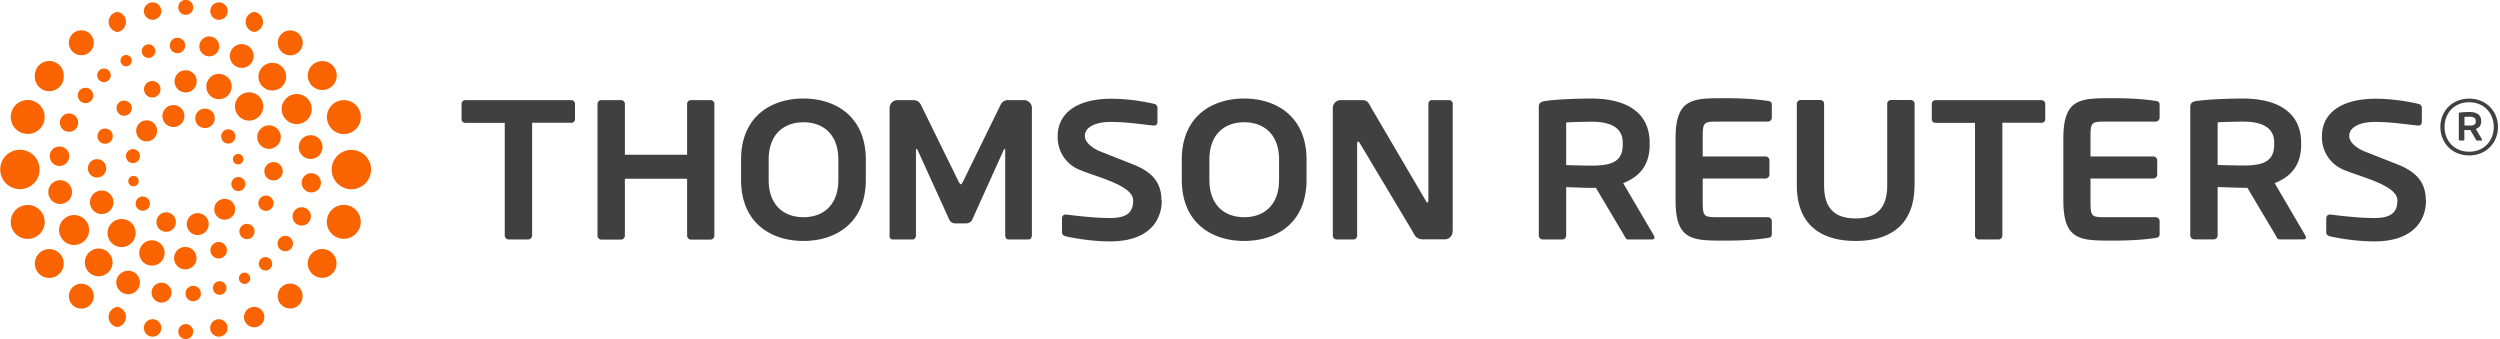
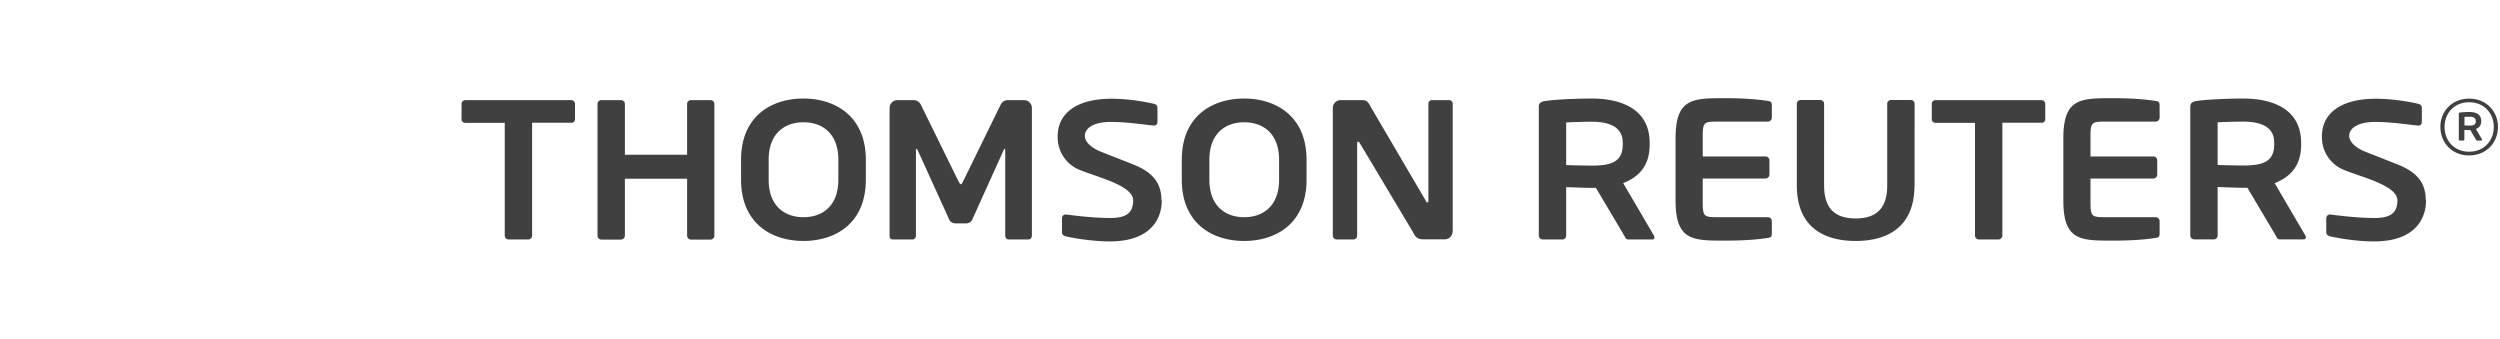
<svg xmlns="http://www.w3.org/2000/svg" viewBox="0 0 221 30">
-   <path fill="#fa6400" d="M32.8 14.99a1.74 1.74 0 0 1-3.48 0 1.74 1.74 0 0 1 3.48 0Zm-5.34-3.04a1.05 1.05 0 1 0 0 2.1 1.05 1.05 0 0 0 0-2.1Zm-1.23-3.64c-.73 0-1.33.6-1.33 1.33s.6 1.33 1.33 1.33 1.33-.6 1.33-1.33-.6-1.33-1.33-1.33Zm-2.15-2.76c-.68 0-1.23.55-1.23 1.23S23.4 8 24.08 8s1.22-.55 1.22-1.22-.55-1.23-1.22-1.23ZM21.37 3.9a1.05 1.05 0 1 0 0 2.1 1.05 1.05 0 0 0 0-2.1Zm-2.87-.68c-.49 0-.88.4-.88.88s.4.88.88.88.88-.4.88-.88-.4-.88-.88-.88Zm-2.81.12c-.38 0-.68.3-.68.68s.3.68.68.68.68-.3.68-.68-.3-.68-.68-.68Zm-2.45.59a.6.6 0 1 0 0 1.18.6.6 0 0 0 0-1.18Zm-2.09.93c-.28 0-.5.22-.5.5s.23.5.5.5.5-.22.5-.5-.23-.5-.5-.5ZM9.3 6.07a.6.6 0 1 0 0 1.18.6.6 0 0 0 0-1.18ZM7.56 7.76c-.38 0-.68.3-.68.68s.3.68.68.68.68-.3.68-.68-.3-.68-.68-.68ZM6.1 10.03c-.45 0-.81.36-.81.81s.36.81.81.81.81-.36.81-.81-.36-.81-.81-.81Zm-.84 2.92c-.48 0-.86.38-.86.86s.38.86.86.86.86-.38.86-.86-.38-.86-.86-.86Zm.06 2.98a1.05 1.05 0 1 0 0 2.1 1.05 1.05 0 0 0 0-2.1Zm1.23 3.08c-.73 0-1.33.6-1.33 1.32s.6 1.33 1.33 1.33 1.33-.6 1.33-1.33-.6-1.32-1.33-1.32Zm2.17 2.96c-.68 0-1.22.55-1.22 1.23s.55 1.22 1.22 1.22 1.23-.55 1.23-1.22-.55-1.23-1.23-1.23Zm2.61 1.96c-.57 0-1.05.47-1.05 1.04s.47 1.04 1.05 1.04a1.04 1.04 0 1 0 0-2.08Zm2.95 1.06c-.49 0-.88.4-.88.88s.4.88.88.88.88-.4.88-.88-.4-.88-.88-.88Zm2.8.28c-.38 0-.68.3-.68.68s.3.68.68.68.68-.3.68-.68-.3-.68-.68-.68Zm2.45-.4a.6.6 0 1 0 0 1.18.6.6 0 0 0 0-1.18Zm2.09-.77c-.28 0-.5.23-.5.5s.23.5.5.5.5-.23.5-.5-.23-.5-.5-.5Zm1.85-1.37c-.33 0-.59.26-.59.59s.26.59.59.59.59-.26.59-.59-.26-.59-.59-.59Zm1.75-1.88c-.38 0-.68.3-.68.68s.3.68.68.68.68-.3.68-.68-.3-.68-.68-.68Zm1.45-2.53c-.45 0-.81.36-.81.81s.36.81.81.81.81-.36.81-.81-.36-.81-.81-.81Zm.85-3.01a.85.85 0 1 0 0 1.7.85.85 0 0 0 0-1.7Zm-3.34-.98c-.45 0-.81.36-.81.81s.36.81.81.81.81-.36.81-.81-.36-.81-.81-.81Zm-3.13-.72c-.25 0-.46.2-.46.46s.2.46.46.46.46-.2.46-.46-.2-.46-.46-.46Zm-.87-2.18c-.35 0-.63.28-.63.63s.28.63.63.63.63-.28.63-.63-.28-.63-.63-.63ZM18.12 9.6c-.48 0-.86.38-.86.86s.38.86.86.86.86-.38.86-.86-.38-.86-.86-.86Zm-2.79-.31c-.54 0-.97.43-.97.97s.43.97.97.97.97-.43.97-.97-.43-.97-.97-.97Zm-2.37 1.35c-.51 0-.92.41-.92.93s.41.93.92.93.93-.41.93-.93-.41-.93-.93-.93Zm-1.21 2.54c-.34 0-.62.28-.62.62s.28.62.62.62.62-.28.62-.62-.28-.62-.62-.62Zm.05 2.37c-.25 0-.46.2-.46.46s.2.46.46.46.46-.2.46-.46-.2-.46-.46-.46Zm.82 1.82c-.35 0-.63.28-.63.63s.28.63.63.63.63-.28.63-.63-.28-.63-.63-.63Zm2.07 1.4a.86.86 0 1 0 0 1.72.86.86 0 0 0 0-1.72Zm2.79.07a.97.97 0 1 0 0 1.94.97.97 0 0 0 0-1.94Zm2.38-1.26c-.51 0-.92.41-.92.92s.41.92.92.92.93-.41.93-.92-.41-.92-.93-.92Zm1.21-1.93c-.35 0-.62.28-.62.62s.28.62.62.62.62-.28.62-.62-.28-.62-.62-.62Zm2.71-4.57c-.57 0-1.04.47-1.04 1.04s.47 1.04 1.04 1.04 1.04-.47 1.04-1.04-.47-1.04-1.04-1.04Zm-1.76-2.92a1.25 1.25 0 1 0 0 2.5 1.25 1.25 0 0 0 0-2.5Zm-2.66-1.63a1.12 1.12 0 1 0 0 2.24 1.12 1.12 0 0 0 0-2.24Zm-2.95-.32a.98.98 0 1 0 0 1.96.98.98 0 0 0 0-1.96Zm-2.95.95c-.4 0-.73.33-.73.73s.33.73.73.73.73-.33.73-.73-.33-.73-.73-.73Zm-2.49 1.73a.67.67 0 0 0 0 1.34c.37 0 .68-.3.68-.67s-.3-.67-.68-.67Zm-1.68 2.47c-.38 0-.67.3-.67.68s.3.67.67.67.68-.3.68-.67-.3-.68-.68-.68Zm-.71 2.71c-.45 0-.81.36-.81.81s.36.81.81.81.81-.36.81-.81-.36-.81-.81-.81Zm.41 2.77c-.57 0-1.04.47-1.04 1.04s.47 1.04 1.04 1.04 1.04-.47 1.04-1.04-.47-1.04-1.04-1.04Zm1.76 2.52c-.69 0-1.24.55-1.24 1.24s.55 1.24 1.24 1.24 1.24-.55 1.24-1.24-.55-1.24-1.24-1.24Zm2.68 1.88a1.12 1.12 0 1 0 0 2.24 1.12 1.12 0 0 0 0-2.24Zm2.95.59c-.55 0-.99.44-.99.99s.44.99.99.99.99-.44.99-.99-.44-.99-.99-.99Zm2.95-.44c-.4 0-.73.33-.73.73s.33.73.73.73.73-.33.73-.73-.33-.73-.73-.73Zm2.5-1.6c-.37 0-.67.3-.67.67s.3.68.67.68.67-.3.67-.68-.3-.67-.67-.67Zm1.68-2.5c-.37 0-.67.3-.67.67s.3.68.67.68.67-.3.67-.68-.3-.67-.67-.67Zm6.89-8.44a1.5 1.5 0 1 0 0 3 1.5 1.5 0 0 0 0-3ZM28.49 5.4a1.28 1.28 0 1 0 0 2.56 1.28 1.28 0 0 0 0-2.56Zm-2.83-2.71c-.61 0-1.1.49-1.1 1.1s.49 1.1 1.1 1.1 1.1-.49 1.1-1.1-.49-1.1-1.1-1.1Zm-3.18-1.64a.9.9 0 0 0 0 1.78.9.9 0 0 0 0-1.78ZM19.36.21a.77.77 0 1 0 0 1.54.77.77 0 0 0 0-1.54Zm-2.94-.22a.66.66 0 1 0 0 1.32.66.66 0 0 0 0-1.32Zm-2.93.22a.77.77 0 1 0 0 1.54.77.77 0 0 0 0-1.54Zm-3.12.84a.9.9 0 0 0 0 1.78.9.9 0 0 0 0-1.78ZM7.19 2.68c-.61 0-1.1.49-1.1 1.1s.49 1.1 1.1 1.1 1.1-.49 1.1-1.1-.49-1.1-1.1-1.1ZM4.36 5.39c-.7 0-1.28.57-1.28 1.28a1.28 1.28 0 1 0 2.55 0c0-.71-.57-1.28-1.27-1.28ZM2.45 8.84a1.5 1.5 0 1 0 0 3 1.5 1.5 0 0 0 0-3Zm-.69 4.4a1.74 1.74 0 0 0 0 3.48 1.74 1.74 0 0 0 0-3.48Zm.69 4.88a1.5 1.5 0 1 0 0 3 1.5 1.5 0 0 0 0-3Zm1.91 3.9c-.7 0-1.28.57-1.28 1.28s.57 1.27 1.28 1.27a1.27 1.27 0 1 0 0-2.55Zm2.83 3.06c-.61 0-1.1.49-1.1 1.1s.49 1.1 1.1 1.1 1.1-.49 1.1-1.1-.49-1.1-1.1-1.1Zm3.18 2.05a.9.9 0 0 0 0 1.78.9.9 0 0 0 0-1.78Zm3.12 1.09a.77.77 0 1 0 0 1.54.77.77 0 0 0 0-1.54Zm2.93.43a.66.66 0 1 0 0 1.32.66.66 0 0 0 0-1.32Zm2.93-.43c-.42 0-.77.35-.77.77s.35.77.77.77.77-.35.77-.77-.35-.77-.77-.77Zm3.12-1.09c-.5 0-.9.4-.9.9s.4.9.9.9.9-.4.9-.9-.4-.9-.9-.9Zm3.18-2.06c-.61 0-1.1.49-1.1 1.1s.49 1.1 1.1 1.1 1.1-.49 1.1-1.1-.49-1.1-1.1-1.1Zm2.83-3.06a1.27 1.27 0 0 0 0 2.55c.7 0 1.27-.57 1.27-1.27s-.57-1.28-1.27-1.28Zm1.91-3.9a1.5 1.5 0 1 0 0 3 1.5 1.5 0 0 0 0-3Z" />
  <path fill="#404040" d="M146.26 20.96c0 .12-.07.21-.21.21h-2.12c-.19 0-.26-.17-.35-.35l-2.5-4.21h-.38c-.45 0-1.85-.05-2.25-.07v4.28c0 .19-.14.35-.33.35h-1.74a.35.35 0 0 1-.35-.35V9.45c0-.35.2-.47.55-.52.9-.14 2.84-.22 4.11-.22 2.67 0 5.14.95 5.14 3.92v.16c0 1.84-.92 2.84-2.34 3.4l2.72 4.64s.04.1.04.14Zm-2.81-8.34c0-1.3-1.01-1.86-2.75-1.86-.37 0-1.95.03-2.25.07v3.76c.27.02 1.95.05 2.25.05 1.78 0 2.75-.35 2.75-1.87v-.16Zm60.4 8.33c0 .12-.07.21-.21.21h-2.12c-.19 0-.26-.17-.35-.35l-2.5-4.21h-.38c-.46 0-1.85-.05-2.25-.07v4.28c0 .19-.14.35-.33.35h-1.74a.35.35 0 0 1-.35-.35V9.45c0-.35.2-.47.55-.52.9-.14 2.84-.22 4.11-.22 2.67 0 5.14.95 5.14 3.92v.16c0 1.84-.92 2.84-2.34 3.4l2.72 4.64s.04.1.04.14Zm-2.81-8.34c0-1.3-1.01-1.86-2.75-1.86-.37 0-1.95.03-2.25.07v3.76c.27.02 1.95.05 2.25.05 1.78 0 2.75-.35 2.75-1.87v-.16Zm-50.52 3.17h5.55c.19 0 .35-.15.35-.35v-1.25a.35.35 0 0 0-.35-.35h-5.55v-1.59c0-1.45.05-1.49 1.37-1.49h4.39c.19 0 .35-.16.35-.35V9.29c0-.25-.09-.33-.35-.37-.55-.08-1.69-.24-3.75-.24-2.88 0-4.41-.02-4.41 3.55v5.49c0 3.58 1.53 3.55 4.41 3.55 2.06 0 3.19-.15 3.75-.24.26-.03.35-.12.35-.37v-1.11a.35.35 0 0 0-.35-.35h-4.39c-1.31 0-1.37-.04-1.37-1.49v-1.95Zm34.28 0h5.55c.19 0 .35-.15.35-.35v-1.25a.35.35 0 0 0-.35-.35h-5.55v-1.59c0-1.45.05-1.49 1.37-1.49h4.39c.19 0 .35-.16.35-.35V9.29c0-.25-.09-.33-.35-.37-.55-.08-1.69-.24-3.75-.24-2.88 0-4.41-.02-4.41 3.55v5.49c0 3.58 1.53 3.55 4.41 3.55 2.06 0 3.19-.15 3.75-.24.26-.03.35-.12.35-.37v-1.11a.35.35 0 0 0-.35-.35h-4.39c-1.31 0-1.37-.04-1.37-1.49v-1.95Zm-15.55.61V9.17c0-.19-.15-.33-.35-.33h-1.72c-.19 0-.35.14-.35.33v7.22c0 1.98-.91 2.92-2.79 2.92s-2.79-.94-2.79-2.92V9.17c0-.19-.15-.33-.35-.33h-1.71c-.19 0-.35.14-.35.33v7.22c0 3.7 2.4 4.91 5.2 4.91s5.2-1.21 5.2-4.91Zm46.48-5.17c0 1.36 1 2.52 2.54 2.52s2.55-1.15 2.55-2.52-1.02-2.5-2.55-2.5-2.54 1.13-2.54 2.5Zm.37 0c0-1.21.85-2.18 2.17-2.18s2.18.97 2.18 2.18-.85 2.19-2.18 2.19-2.17-.98-2.17-2.19Zm3.32 1.12-.55-.94c.29-.11.47-.31.47-.68v-.03c0-.6-.5-.79-1.04-.79-.25 0-.65.02-.83.05-.07 0-.11.03-.11.1v2.3s.03.07.07.07h.35s.07-.03.07-.07v-.86l.45.01h.08l.5.85s.03.07.07.07h.43s.04-.02.04-.04v-.03Zm-.56-1.62c0 .31-.19.38-.55.38l-.45-.01v-.76l.45-.01c.35 0 .55.11.55.38v.03Zm-168.36.13h-3.46v9.97c0 .19-.16.35-.35.35h-1.72a.35.35 0 0 1-.35-.35v-9.96h-3.47c-.19 0-.35-.12-.35-.31V9.18c0-.19.16-.33.35-.33h9.33c.19 0 .35.14.35.33v1.37c0 .19-.16.31-.35.31Zm129.97 0h-3.46v9.97c0 .19-.16.35-.35.35h-1.72a.35.35 0 0 1-.35-.35v-9.96h-3.47c-.19 0-.35-.12-.35-.31V9.18c0-.19.16-.33.35-.33h9.33c.19 0 .35.14.35.33v1.37c0 .19-.16.31-.35.31ZM63.15 20.82V9.18c0-.19-.16-.33-.35-.33h-1.71c-.2 0-.35.14-.35.33v4.5h-5.5v-4.5c0-.19-.16-.33-.35-.33h-1.72c-.19 0-.35.14-.35.33v11.65c0 .19.15.35.35.35h1.72c.19 0 .35-.16.35-.35V15.8h5.5v5.03c0 .19.15.35.35.35h1.71c.19 0 .35-.16.35-.35Zm13.39-6.7v1.77c0 3.82-2.65 5.41-5.52 5.41s-5.51-1.6-5.51-5.41v-1.77c0-3.82 2.65-5.41 5.51-5.41s5.52 1.6 5.52 5.41Zm-2.43 0c0-2.29-1.38-3.31-3.08-3.31s-3.08 1.02-3.08 3.31v1.77c0 2.29 1.38 3.31 3.08 3.31s3.08-1.02 3.08-3.31v-1.77Zm41.39 0v1.77c0 3.82-2.65 5.41-5.52 5.41s-5.51-1.6-5.51-5.41v-1.77c0-3.82 2.65-5.41 5.51-5.41s5.52 1.6 5.52 5.41Zm-2.43 0c0-2.29-1.38-3.31-3.08-3.31s-3.08 1.02-3.08 3.31v1.77c0 2.29 1.38 3.31 3.08 3.31s3.08-1.02 3.08-3.31v-1.77Zm-21.85 6.79V9.54a.7.7 0 0 0-.7-.69h-1.43a.71.71 0 0 0-.64.42l-3.32 6.78c-.09.15-.12.24-.19.24s-.11-.09-.2-.24l-3.33-6.78a.72.72 0 0 0-.64-.42h-1.43a.7.7 0 0 0-.7.69v11.37c0 .17.14.26.3.26h1.75c.15 0 .28-.17.28-.35v-7.5c0-.12.02-.17.05-.17.02 0 .05.05.09.1l2.82 6.2c.1.19.32.3.55.3h.9c.22 0 .45-.11.55-.3l2.8-6.2.08-.1c.04 0 .05.05.05.17v7.5c0 .17.12.35.28.35h1.75c.16 0 .3-.09.3-.26Zm37.2-.43V9.18a.32.32 0 0 0-.33-.33h-1.49a.32.32 0 0 0-.33.33v8.56c0 .1-.05.16-.08.16-.05 0-.1-.05-.14-.14l-4.9-8.35c-.21-.45-.4-.56-.76-.56h-1.88a.7.7 0 0 0-.69.69v11.28c0 .19.15.35.35.35h1.47c.19 0 .33-.16.33-.35v-8.16c0-.1.04-.14.09-.14s.1.04.15.14l4.71 7.88c.27.62.64.62 1.05.62h1.75a.7.7 0 0 0 .69-.7Zm-25.75-2.79c0-1.66-.95-2.52-2.41-3.12l-2.94-1.16c-.77-.3-1.42-.83-1.42-1.4 0-.78.97-1.23 2.25-1.23 1.51 0 2.7.21 3.85.32h.03c.17 0 .29-.14.29-.31V9.51c0-.17-.14-.3-.31-.33-.59-.14-2.1-.45-3.75-.45-3.22 0-4.76 1.39-4.76 3.3a3.1 3.1 0 0 0 2.05 3.03c1.52.62 4.62 1.35 4.62 2.65 0 1-.47 1.56-2.01 1.56s-3.23-.22-3.92-.31h-.03a.33.33 0 0 0-.33.33v1.25c0 .19.15.31.33.35.83.19 2.39.45 3.92.45 3.47 0 4.57-1.88 4.57-3.62Zm111.77 0c0-1.66-.95-2.52-2.41-3.12l-2.94-1.16c-.77-.3-1.42-.83-1.42-1.4 0-.78.97-1.23 2.25-1.23 1.51 0 2.7.21 3.85.32h.03c.17 0 .29-.14.29-.31V9.51c0-.17-.14-.3-.31-.33-.59-.14-2.1-.45-3.76-.45-3.22 0-4.76 1.39-4.76 3.3a3.1 3.1 0 0 0 2.05 3.03c1.52.62 4.62 1.35 4.62 2.65 0 1-.47 1.56-2.01 1.56s-3.23-.22-3.92-.31h-.03a.33.33 0 0 0-.33.33v1.25c0 .19.15.31.33.35.83.19 2.39.45 3.92.45 3.47 0 4.57-1.88 4.57-3.62Z" />
</svg>